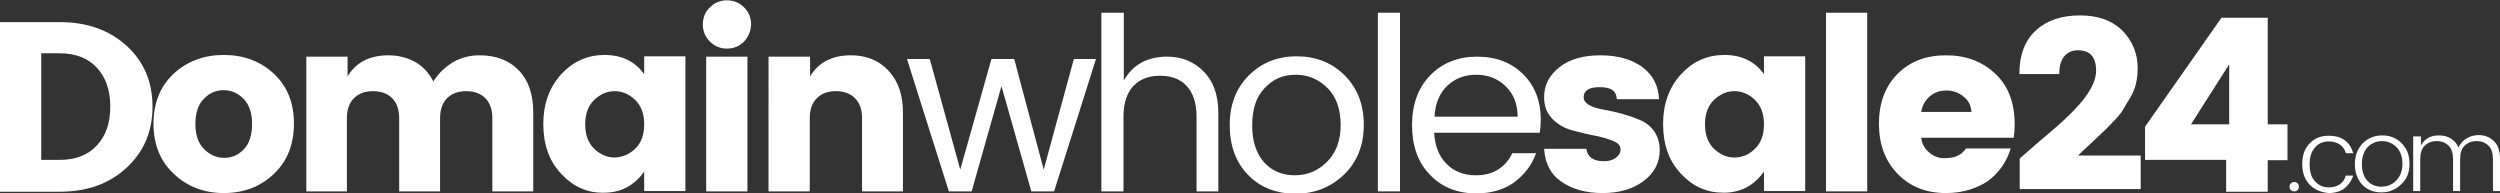
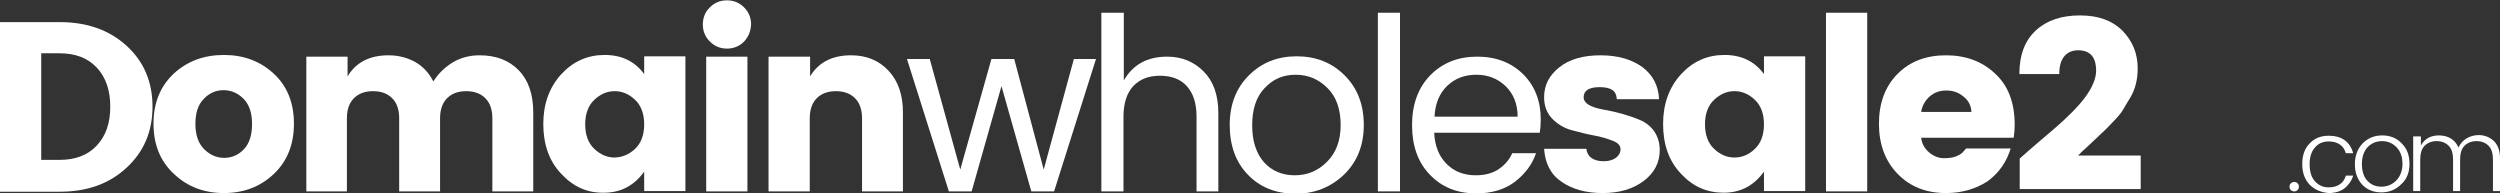
<svg xmlns="http://www.w3.org/2000/svg" version="1.1" id="logo" x="0px" y="0px" viewBox="0 0 745.9 57.7" style="enable-background:new 0 0 745.9 57.7;" xml:space="preserve">
  <rect x="0" y="0" width="745.9" height="57.7" fill="#333333" stroke="none" />
  <style type="text/css">
	.st0{fill:#fff;}
	.st1{fill:#fff;}
</style>
  <g id="DailyIsland.com">
    <g>
      <path class="st0" d="M17.8,6.6c8.1,0,14.7,2.3,19.9,7c5.2,4.7,7.8,10.8,7.8,18.2c0,7.5-2.6,13.5-7.8,18.3s-11.8,7.1-19.9,7.1H0    V6.6H17.8z M12.3,47.7h5.5c4.7,0,8.4-1.4,11.1-4.3c2.7-2.9,4-6.7,4-11.6c0-4.8-1.3-8.7-4-11.6c-2.7-2.9-6.4-4.3-11.1-4.3h-5.5    V47.7z" />
      <path class="st0" d="M51.9,51.9c-4.1-3.8-6.1-8.8-6.1-15c0-6.2,2-11.1,6-14.9c4-3.7,9-5.6,15-5.6c6,0,10.9,1.9,14.9,5.6    c4,3.7,6,8.7,6,14.9c0,6.2-2,11.2-6,15c-4,3.8-9,5.7-14.9,5.7C60.9,57.6,55.9,55.7,51.9,51.9z M72.8,44.5c1.6-1.7,2.4-4.2,2.4-7.5    c0-3.3-0.8-5.7-2.5-7.5c-1.7-1.7-3.7-2.6-6-2.6c-2.3,0-4.3,0.9-5.9,2.6c-1.7,1.7-2.5,4.2-2.5,7.5c0,3.3,0.9,5.8,2.6,7.5    c1.7,1.7,3.7,2.6,6,2.6C69.2,47.1,71.2,46.2,72.8,44.5z" />
      <path class="st0" d="M103.7,16.9v5.9c2.5-4.2,6.6-6.3,12.2-6.3c3,0,5.6,0.7,8,2c2.3,1.3,4.1,3.3,5.4,5.8c1.5-2.4,3.4-4.2,5.8-5.7    c2.4-1.4,5-2.1,8-2.1c4.9,0,8.8,1.5,11.7,4.5c2.9,3,4.3,7.2,4.3,12.6v23.5h-12.2V35.3c0-2.6-0.7-4.6-2.1-6    c-1.4-1.4-3.3-2.1-5.7-2.1c-2.4,0-4.3,0.7-5.7,2.1c-1.4,1.4-2.1,3.4-2.1,6v21.8h-12.2V35.3c0-2.6-0.7-4.6-2.1-6    c-1.4-1.4-3.3-2.1-5.7-2.1c-2.4,0-4.3,0.7-5.7,2.1c-1.4,1.4-2.1,3.4-2.1,6v21.8H91.4V16.9H103.7z" />
      <path class="st0" d="M167.4,51.8c-3.6-3.8-5.3-8.8-5.3-14.8c0-6,1.8-10.9,5.3-14.8c3.6-3.9,7.9-5.8,13-5.8s9,1.9,11.8,5.7v-5.3    h12.3v40.2h-12.3v-5.8c-3,4.2-7,6.3-12,6.3C175.2,57.6,171,55.7,167.4,51.8z M189.5,44.4c1.8-1.7,2.7-4.2,2.7-7.3    s-0.9-5.6-2.7-7.3c-1.8-1.7-3.8-2.6-6.1-2.6c-2.3,0-4.3,0.9-6.1,2.6c-1.8,1.7-2.7,4.2-2.7,7.3s0.9,5.6,2.7,7.3    c1.8,1.7,3.8,2.6,6.1,2.6C185.7,46.9,187.7,46.1,189.5,44.4z" />
      <path class="st0" d="M222,12.4c-1.4,1.4-3.1,2.1-5.1,2.1c-2,0-3.7-0.7-5.1-2.1c-1.4-1.4-2.1-3.1-2.1-5.1c0-2,0.7-3.8,2.1-5.1    c1.4-1.4,3.1-2.1,5.1-2.1c2,0,3.7,0.7,5.1,2.1c1.4,1.4,2.1,3.1,2.1,5.1C224,9.3,223.3,11,222,12.4z M210.7,57.1V16.9H223v40.2    H210.7z" />
      <path class="st0" d="M241.7,16.9v5.9c2.5-4.2,6.6-6.3,12.2-6.3c4.6,0,8.3,1.5,11.2,4.6c2.9,3.1,4.3,7.2,4.3,12.5v23.5h-12.2V35.3    c0-2.6-0.7-4.6-2.1-6c-1.4-1.4-3.3-2.1-5.7-2.1c-2.4,0-4.3,0.7-5.7,2.1c-1.4,1.4-2.1,3.4-2.1,6v21.8h-12.3V16.9H241.7z" />
      <path class="st1" d="M320.4,17.6h6.6l-12.5,39.5h-6.8l-8.9-31.4l-8.9,31.4h-6.8l-12.5-39.5h6.8l9.1,33l9.3-33h6.8l8.8,33    L320.4,17.6z" />
      <path class="st1" d="M335.3,3.8V24c2.7-4.7,7-7.1,12.9-7.1c4.4,0,8,1.5,10.9,4.4c2.9,2.9,4.4,7,4.4,12.4v23.4h-6.5V34.8    c0-4-1-7-2.9-9.1c-1.9-2.1-4.6-3.1-8-3.1s-6,1-8,3.1c-1.9,2.1-2.9,5.1-2.9,9.1v22.3h-6.6V3.8H335.3z" />
      <path class="st1" d="M372.3,52.1c-3.6-3.7-5.4-8.7-5.4-14.8c0-6.1,1.9-11,5.7-14.8c3.8-3.8,8.5-5.7,14.3-5.7    c5.7,0,10.5,1.9,14.3,5.7c3.8,3.8,5.7,8.7,5.7,14.8c0,6.1-2,11-5.9,14.8c-4,3.8-8.8,5.7-14.5,5.7S375.9,55.9,372.3,52.1z     M386.3,52.3c3.7,0,6.9-1.3,9.6-4S400,42,400,37.3c0-4.7-1.3-8.4-3.9-11c-2.6-2.6-5.7-4-9.5-4s-6.8,1.3-9.3,4    c-2.5,2.6-3.7,6.3-3.7,11.1c0,4.7,1.2,8.4,3.6,11.1C379.5,51,382.6,52.3,386.3,52.3z" />
      <path class="st1" d="M411.1,57.1V3.8h6.6v53.3H411.1z" />
      <path class="st1" d="M440.4,57.7c-5.7,0-10.3-1.9-13.8-5.6c-3.6-3.7-5.3-8.7-5.3-14.8c0-6.1,1.8-11.1,5.4-14.8    c3.6-3.7,8.3-5.6,14-5.6c5.7,0,10.3,1.8,13.8,5.3c3.5,3.5,5.2,8,5.2,13.5c0,1.4-0.1,2.7-0.3,3.9h-31.5c0.2,3.9,1.4,7,3.7,9.3    c2.3,2.3,5.2,3.4,8.7,3.4c2.7,0,5-0.6,6.8-1.8c1.8-1.2,3.2-2.8,4.1-4.8h7.1c-1.2,3.5-3.4,6.3-6.4,8.6    C448.8,56.6,445,57.7,440.4,57.7z M449.2,25.7c-2.4-2.3-5.3-3.4-8.7-3.4c-3.5,0-6.4,1.1-8.7,3.3c-2.3,2.2-3.6,5.3-3.8,9.2h24.8    C452.8,31.1,451.6,28,449.2,25.7z" />
      <path class="st0" d="M460.7,29c0-3.6,1.5-6.5,4.5-8.9c3-2.4,7.1-3.6,12.3-3.6c5.2,0,9.3,1.2,12.5,3.5c3.2,2.4,4.8,5.6,5,9.6h-12.6    c-0.1-1.4-0.6-2.3-1.4-2.8c-0.8-0.5-2-0.8-3.7-0.8c-3.2,0-4.8,1-4.8,3c0,1.8,2,3,5.9,3.7c4,0.7,7.6,1.7,10.9,3.1    c1.7,0.7,3.1,1.8,4.2,3.3c1.1,1.6,1.7,3.5,1.7,5.7c0,3.7-1.6,6.8-4.8,9.2s-7.3,3.6-12.2,3.6c-4.9,0-9-1.1-12.2-3.3    c-3.3-2.2-5-5.5-5.3-9.9h12.6c0.3,2.4,2.1,3.7,5.2,3.7c1.4,0,2.6-0.3,3.6-1c0.9-0.7,1.4-1.5,1.4-2.6c0-1.1-0.8-1.9-2.3-2.5    c-1.6-0.6-3.4-1.2-5.7-1.6c-2.2-0.4-4.4-1-6.7-1.6c-2.2-0.6-4.1-1.8-5.7-3.4C461.5,33.7,460.7,31.6,460.7,29z" />
      <path class="st0" d="M501.5,51.8c-3.6-3.8-5.3-8.8-5.3-14.8c0-6,1.8-10.9,5.3-14.8c3.6-3.9,7.9-5.8,13-5.8c5.1,0,9,1.9,11.8,5.7    v-5.3h12.3v40.2h-12.3v-5.8c-3,4.2-7,6.3-12,6.3S505.1,55.7,501.5,51.8z M523.6,44.4c1.8-1.7,2.7-4.2,2.7-7.3s-0.9-5.6-2.7-7.3    c-1.8-1.7-3.8-2.6-6.1-2.6s-4.3,0.9-6.1,2.6c-1.8,1.7-2.7,4.2-2.7,7.3s0.9,5.6,2.7,7.3c1.8,1.7,3.8,2.6,6.1,2.6    S521.9,46.1,523.6,44.4z" />
      <path class="st0" d="M544.8,57.1V3.8h12.3v53.3H544.8z" />
      <path class="st0" d="M580.6,57.6c-5.9,0-10.7-1.9-14.4-5.7c-3.7-3.8-5.6-8.8-5.6-15c0-6.2,1.9-11.2,5.6-14.9    c3.7-3.7,8.5-5.5,14.4-5.5c5.9,0,10.8,1.8,14.7,5.5c3.9,3.6,5.8,8.7,5.8,15.2c0,1.4-0.1,2.7-0.3,3.9h-27.6c0.2,1.8,1,3.2,2.4,4.4    c1.3,1.1,2.8,1.7,4.4,1.7c1.6,0,2.7-0.2,3.5-0.5c0.8-0.3,1.3-0.6,1.7-0.9c0.4-0.3,0.8-0.8,1.4-1.5h13.3c-1.2,4-3.5,7.3-6.9,9.8    C589.4,56.4,585.3,57.6,580.6,57.6z M585.8,28.8c-1.4-1.2-3.1-1.8-5.1-1.8c-2,0-3.6,0.6-5,1.8c-1.3,1.2-2.2,2.7-2.5,4.6h15    C588.1,31.5,587.3,29.9,585.8,28.8z" />
      <path class="st0" d="M602.6,56.4v-9.1c1.3-1.2,3.1-2.7,5.5-4.8c2.4-2,4.2-3.6,5.5-4.7c1.3-1.1,2.8-2.5,4.5-4.2    c1.7-1.7,3-3.2,3.9-4.4c2.3-3.1,3.4-5.8,3.4-8.1c0-4.1-1.8-6.1-5.4-6.1c-1.7,0-3.1,0.6-4.1,1.8s-1.5,3-1.5,5.3h-11.9    c0-5.8,1.7-10.1,5-13.1c3.3-3,7.7-4.4,13.1-4.4c5.4,0,9.6,1.5,12.7,4.6c3,3.1,4.5,6.8,4.5,11.2c0,3.3-0.7,6.2-2.2,8.7    c-0.9,1.4-1.6,2.7-2.2,3.7c-0.6,1-1.7,2.3-3.1,3.7c-1.4,1.5-2.5,2.6-3.2,3.2c-0.7,0.7-1.9,1.8-3.7,3.5c-1.8,1.6-2.9,2.7-3.4,3.2    h18.7v10H602.6z" />
-       <path class="st0" d="M664.2,57.1v-9.4H640v-9.9l22.8-32.5h13.8v31.8h5.9v10.7h-5.9v9.4H664.2z M665.1,37.1V19.2l-11.4,17.9H665.1z    " />
      <path class="st1" d="M685.5,56.7c-0.3,0.3-0.6,0.4-1,0.4c-0.4,0-0.7-0.1-1-0.4s-0.4-0.6-0.4-1s0.1-0.7,0.4-1s0.6-0.4,1-0.4    c0.4,0,0.7,0.1,1,0.4c0.3,0.3,0.4,0.6,0.4,1S685.8,56.4,685.5,56.7z" />
      <path class="st1" d="M689.1,55.1c-1.5-1.6-2.2-3.6-2.2-6.2c0-2.5,0.7-4.6,2.2-6.1c1.5-1.6,3.4-2.3,5.7-2.3c3.8,0,6.3,1.7,7.3,5.2    h-2.2c-0.3-1.1-0.9-2-1.8-2.6s-2-0.9-3.3-0.9c-1.7,0-3.1,0.6-4.1,1.8c-1.1,1.2-1.6,2.9-1.6,5c0,2.2,0.5,3.9,1.6,5.1    c1.1,1.2,2.4,1.8,4.1,1.8c1.3,0,2.4-0.3,3.3-0.9s1.5-1.5,1.8-2.6h2.2c-0.5,1.6-1.4,2.8-2.6,3.8c-1.2,0.9-2.8,1.4-4.7,1.4    C692.5,57.4,690.6,56.6,689.1,55.1z" />
      <path class="st1" d="M710.5,57.4c-2.3,0-4.3-0.8-5.7-2.3s-2.2-3.6-2.2-6.1s0.8-4.6,2.3-6.2c1.6-1.6,3.5-2.4,5.9-2.4    c2.3,0,4.3,0.8,5.8,2.4c1.6,1.6,2.3,3.6,2.3,6.1s-0.8,4.6-2.5,6.1C714.8,56.6,712.8,57.4,710.5,57.4z M710.5,55.7    c1.7,0,3.2-0.6,4.4-1.8s1.9-2.9,1.9-5c0-2.1-0.6-3.8-1.8-5c-1.2-1.2-2.6-1.8-4.3-1.8s-3.1,0.6-4.3,1.8c-1.1,1.2-1.7,2.9-1.7,5    c0,2.1,0.5,3.8,1.6,5C707.4,55.1,708.8,55.7,710.5,55.7z" />
      <path class="st1" d="M722.3,40.7v2.7c1.1-2,2.9-3,5.4-3c1.3,0,2.5,0.3,3.5,0.9s1.8,1.5,2.3,2.7c0.6-1.2,1.4-2.1,2.4-2.7    s2.3-1,3.6-1c1.8,0,3.3,0.6,4.6,1.8c1.2,1.2,1.8,2.9,1.8,5.1v9.8h-2.1v-9.4c0-1.8-0.4-3.2-1.3-4.1c-0.9-0.9-2.1-1.4-3.6-1.4    c-1.5,0-2.7,0.5-3.6,1.4s-1.3,2.3-1.3,4.1v9.4h-2.1v-9.4c0-1.8-0.4-3.2-1.3-4.1s-2.1-1.4-3.6-1.4c-1.5,0-2.7,0.5-3.6,1.4    s-1.3,2.3-1.3,4.1v9.4h-2.1V40.7H722.3z" />
    </g>
  </g>
</svg>